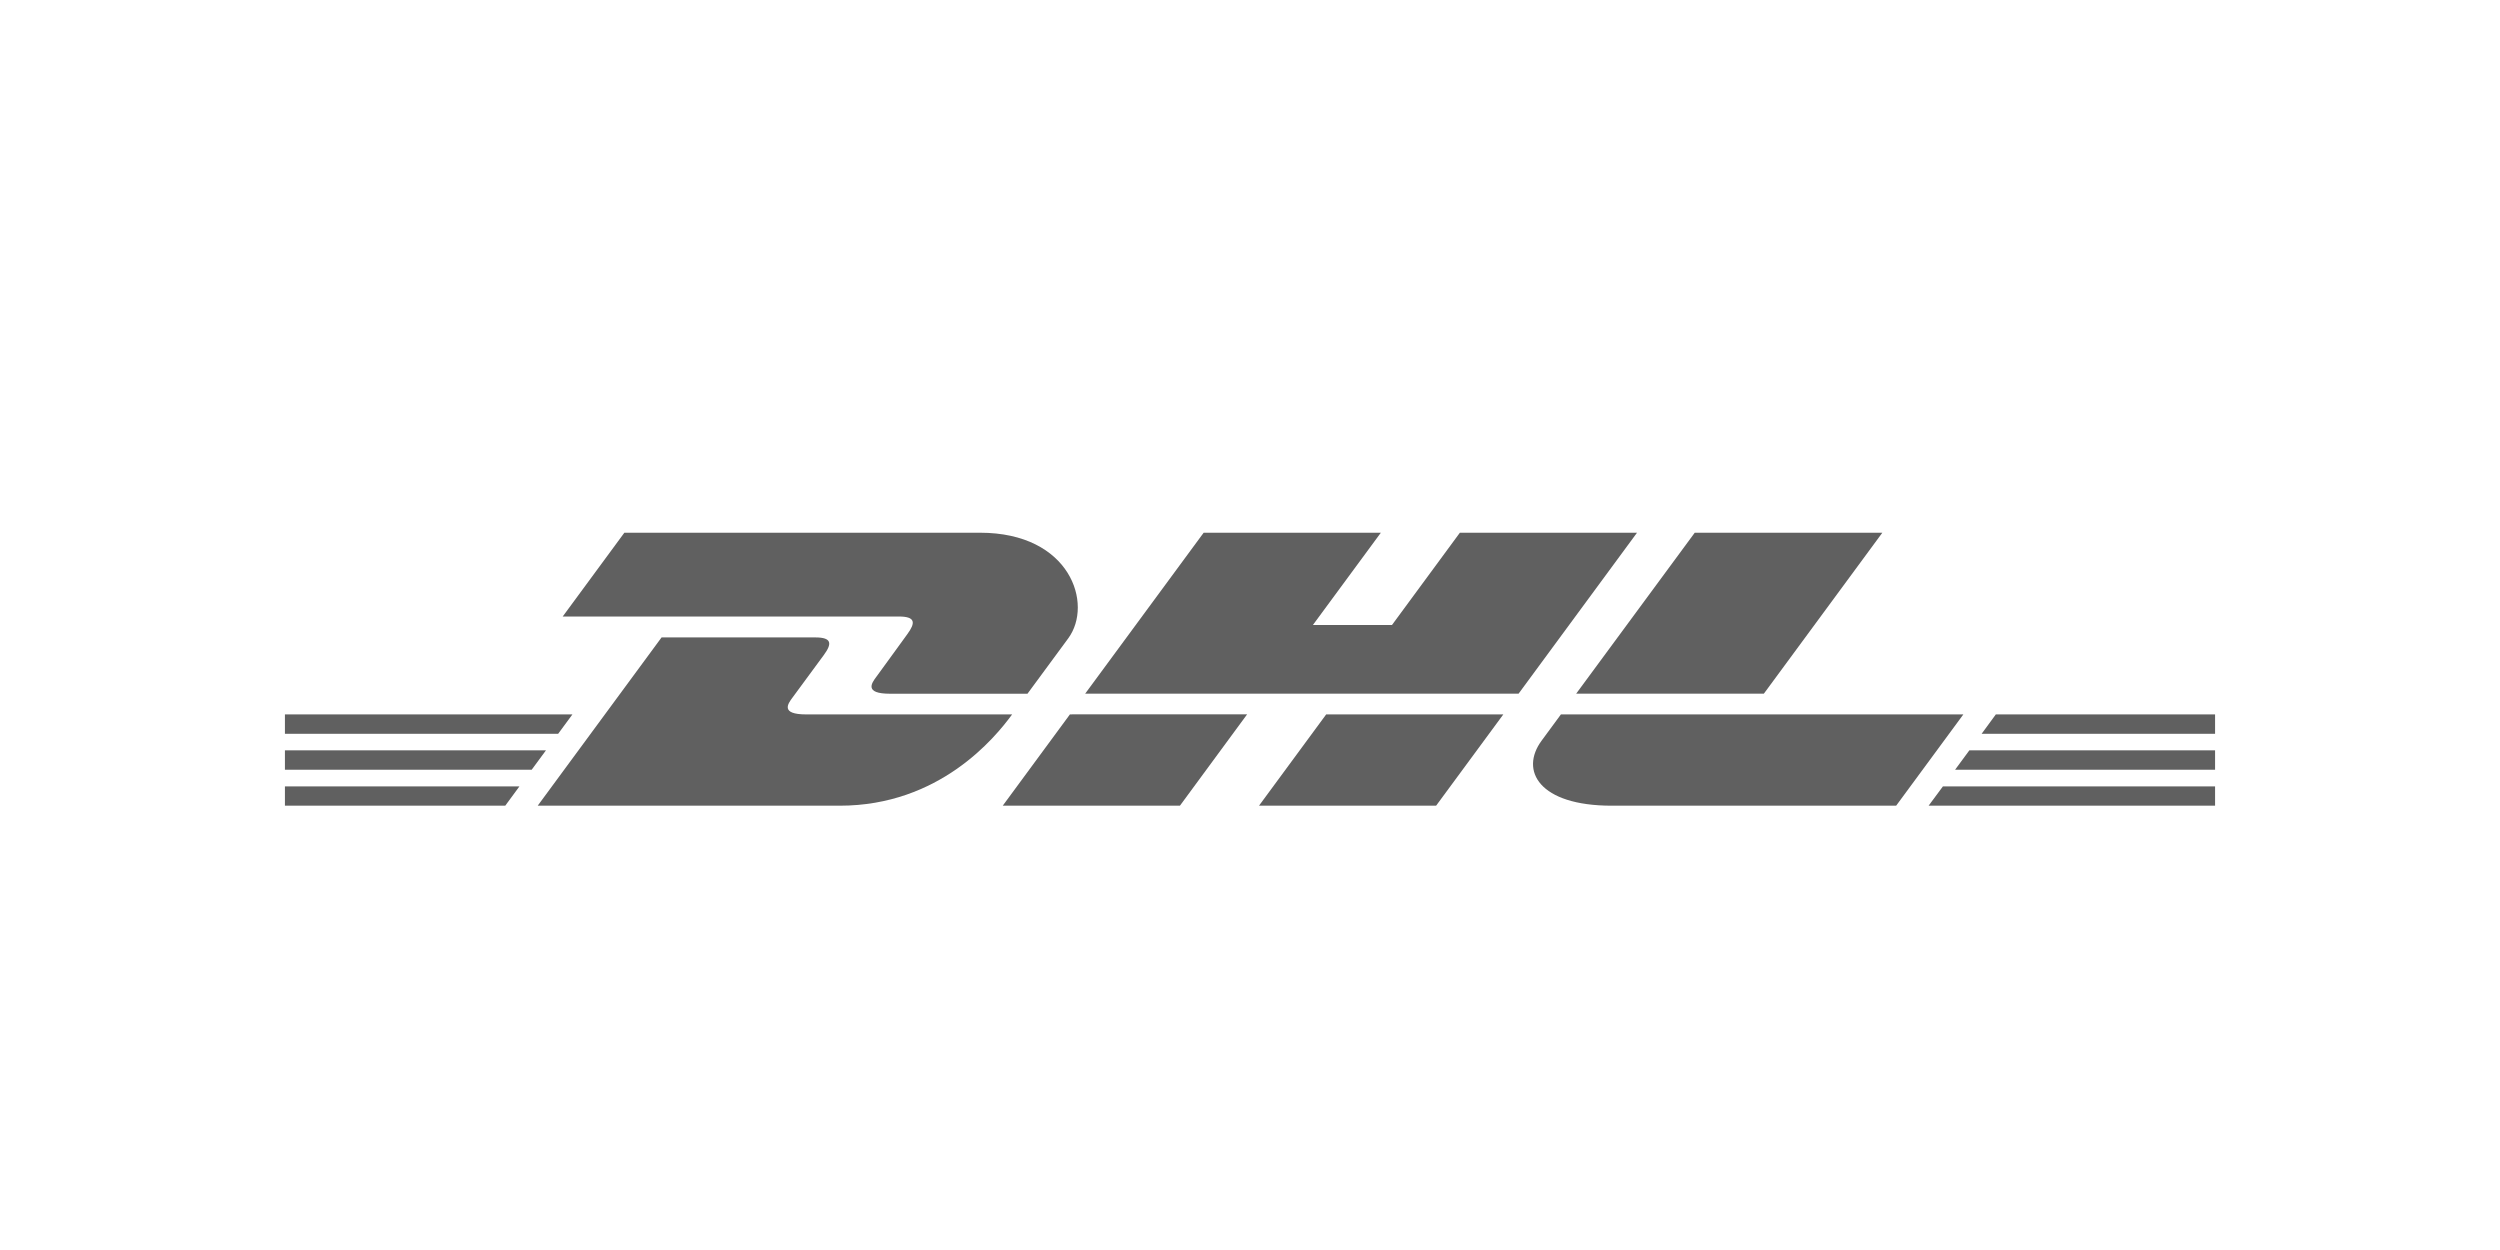
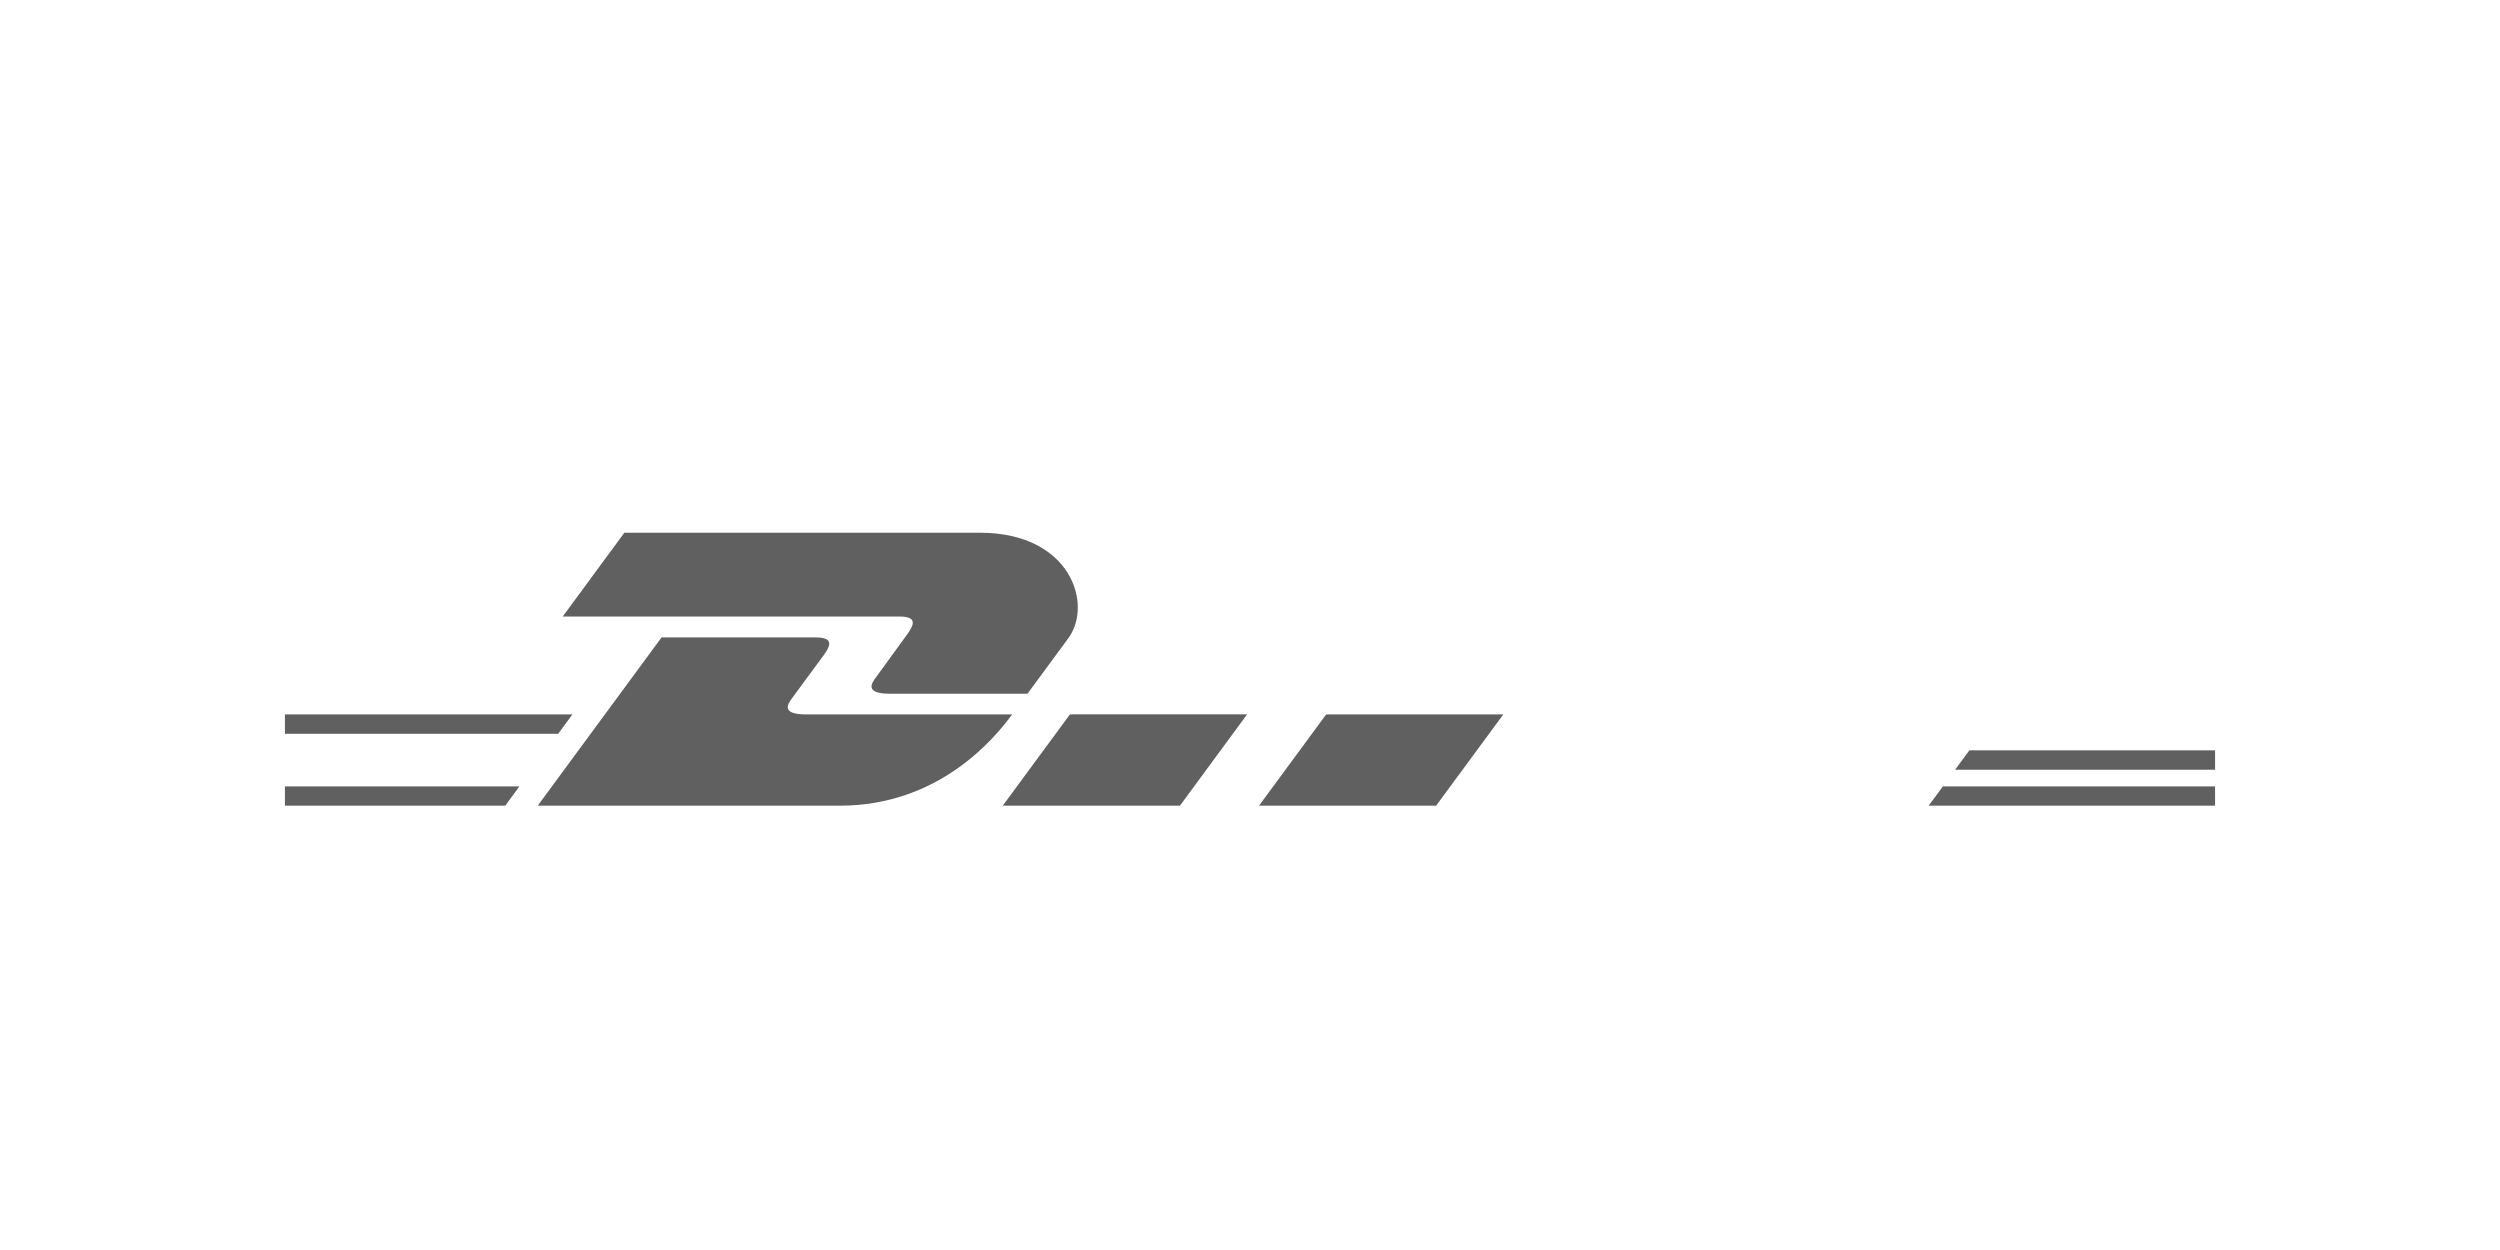
<svg xmlns="http://www.w3.org/2000/svg" version="1.1" id="Layer_1" x="0px" y="0px" width="56.69px" height="28.35px" viewBox="0 0 56.69 28.35" enable-background="new 0 0 56.69 28.35" xml:space="preserve">
  <g>
    <path fill="#606060" d="M14.158,12.08l-1.398,1.9c0,0,7.25,0,7.622,0c0.385,0,0.379,0.146,0.192,0.401   c-0.191,0.26-0.512,0.709-0.707,0.973c-0.099,0.133-0.277,0.377,0.315,0.377c0.626,0,3.117,0,3.117,0s0.502-0.684,0.924-1.255   c0.573-0.778,0.05-2.396-1.999-2.396C20.39,12.08,14.158,12.08,14.158,12.08L14.158,12.08z" />
    <path fill="#606060" d="M12.193,18.27l2.809-3.816c0,0,3.113,0,3.485,0c0.385,0,0.38,0.146,0.192,0.402   c-0.191,0.258-0.517,0.704-0.711,0.966c-0.1,0.135-0.278,0.378,0.314,0.378c0.626,0,4.669,0,4.669,0   c-0.388,0.531-1.648,2.07-3.91,2.07C17.209,18.27,12.193,18.27,12.193,18.27L12.193,18.27z" />
    <polygon fill="#606060" points="28.28,16.198 26.756,18.27 22.738,18.27 24.262,16.199 28.28,16.198  " />
-     <polygon fill="#606060" points="34.435,15.73 24.607,15.73 27.294,12.08 31.312,12.08 29.771,14.173 31.564,14.173 33.104,12.08    37.121,12.08 34.435,15.73  " />
    <polygon fill="#606060" points="34.09,16.199 32.565,18.27 28.549,18.27 30.073,16.199 34.09,16.199  " />
-     <polygon fill="#606060" points="6.461,17.015 12.38,17.015 12.056,17.455 6.461,17.455 6.461,17.015  " />
    <polygon fill="#606060" points="6.461,16.199 12.981,16.199 12.657,16.639 6.461,16.639 6.461,16.199  " />
    <polygon fill="#606060" points="6.461,17.833 11.778,17.833 11.457,18.27 6.461,18.27 6.461,17.833  " />
    <polygon fill="#606060" points="50.229,17.455 44.333,17.455 44.657,17.015 50.229,17.015 50.229,17.455  " />
    <polygon fill="#606060" points="50.229,18.27 43.733,18.27 44.057,17.833 50.229,17.833 50.229,18.27  " />
-     <polygon fill="#606060" points="45.258,16.199 50.229,16.199 50.229,16.639 44.935,16.64 45.258,16.199  " />
-     <polygon fill="#606060" points="42.684,12.08 39.997,15.73 35.741,15.73 38.43,12.08 42.684,12.08  " />
-     <path fill="#606060" d="M35.396,16.199c0,0-0.293,0.401-0.437,0.594c-0.504,0.682-0.059,1.477,1.588,1.477c1.901,0,6.45,0,6.45,0   l1.524-2.07H35.396L35.396,16.199z" />
  </g>
</svg>